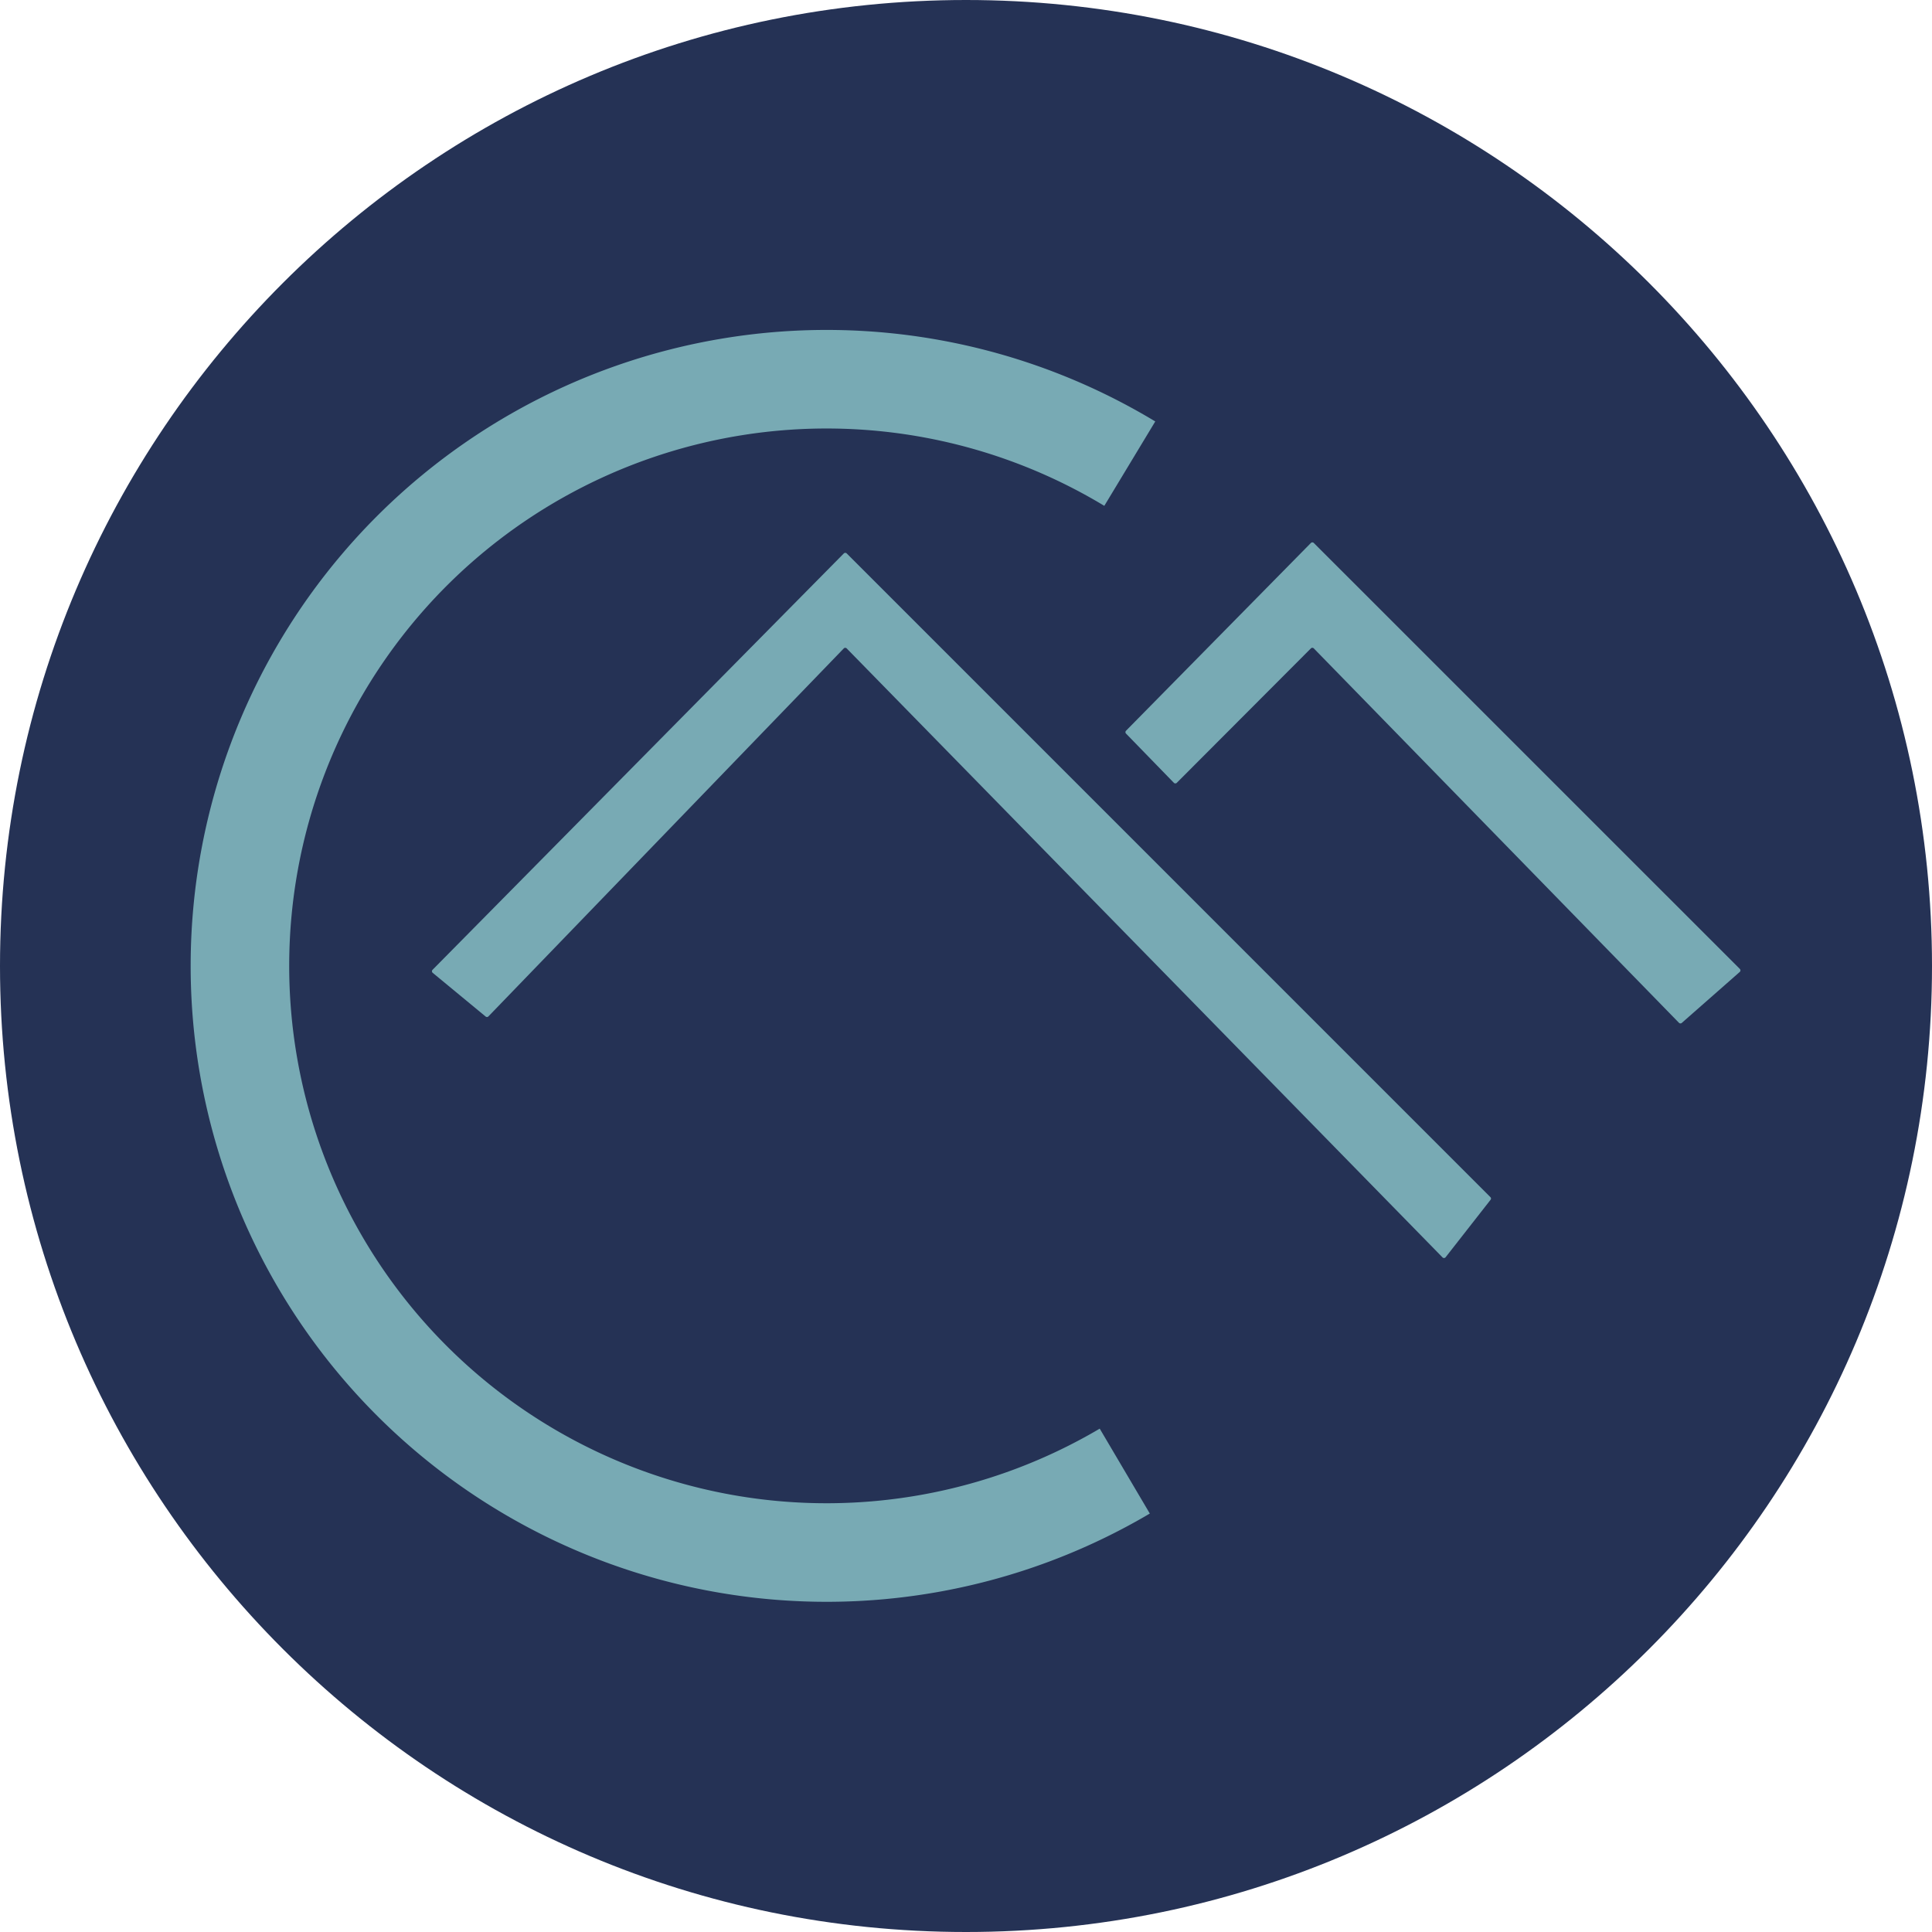
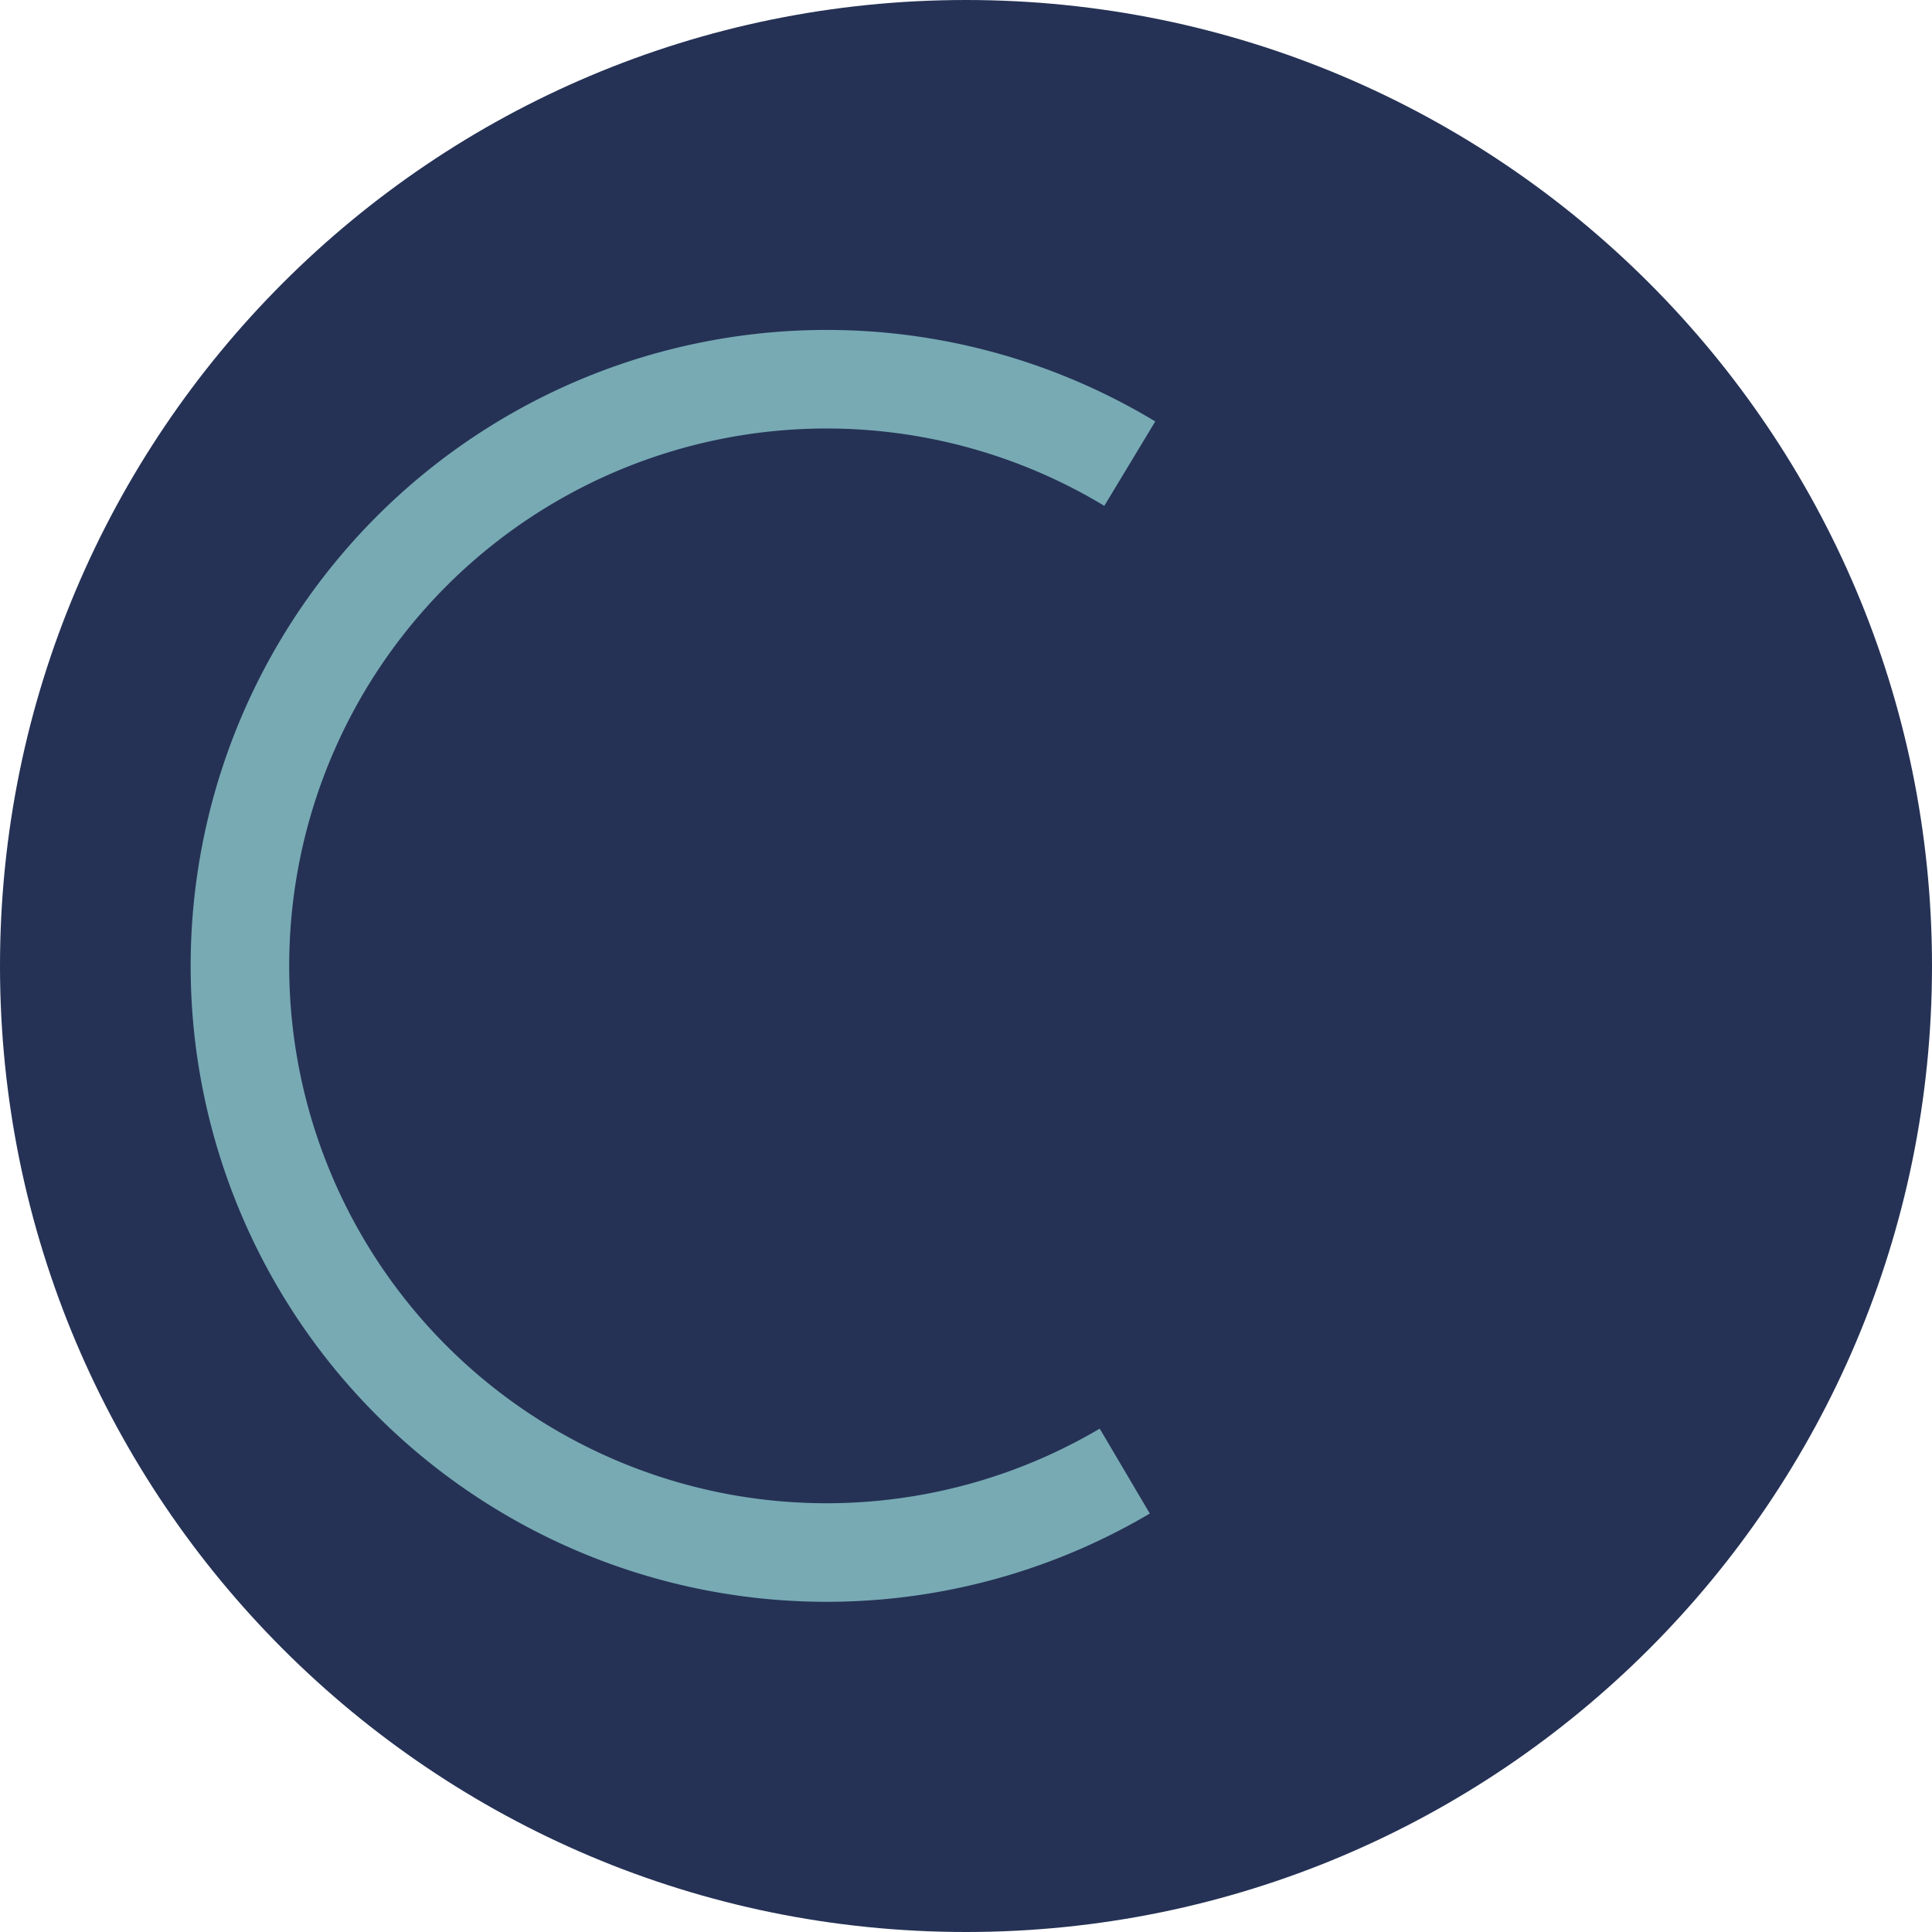
<svg xmlns="http://www.w3.org/2000/svg" width="56" height="56" fill="none" viewBox="0 0 56 56">
  <g clip-path="url(#a)">
    <path fill="#253255" d="M0 28c0 15.464 12.536 28 28 28s28-12.536 28-28S43.464 0 28 0 0 12.536 0 28" />
    <path fill="#78aab4" d="M33.486 12.216a18.433 18.433 0 1 0-.158 31.655l-1.452-2.461a15.576 15.576 0 1 1 .133-26.748z" />
-     <path fill="#78aab4" d="m14.078 29.466-1.537-1.269a.06.06 0 0 1-.005-.085L24.46 16.04a.06.06 0 0 1 .081 0L43.2 34.7c.021.02.023.053.005.076l-1.304 1.667a.06.06 0 0 1-.087.005L24.541 18.794a.06.06 0 0 0-.083 0L14.156 29.462a.06.06 0 0 1-.078.004M34.026 22.691l-1.389-1.429a.06.06 0 0 1 0-.08l5.361-5.445a.06.06 0 0 1 .082 0l12.352 12.35a.06.06 0 0 1-.003.084l-1.683 1.48a.06.06 0 0 1-.08-.004L38.08 18.793a.06.06 0 0 0-.082 0l-3.89 3.899a.06.06 0 0 1-.082-.001" />
  </g>
  <defs>
    <clipPath id="a">
      <path fill="#fff" d="M56 56H0V0h56z" />
    </clipPath>
  </defs>
</svg>